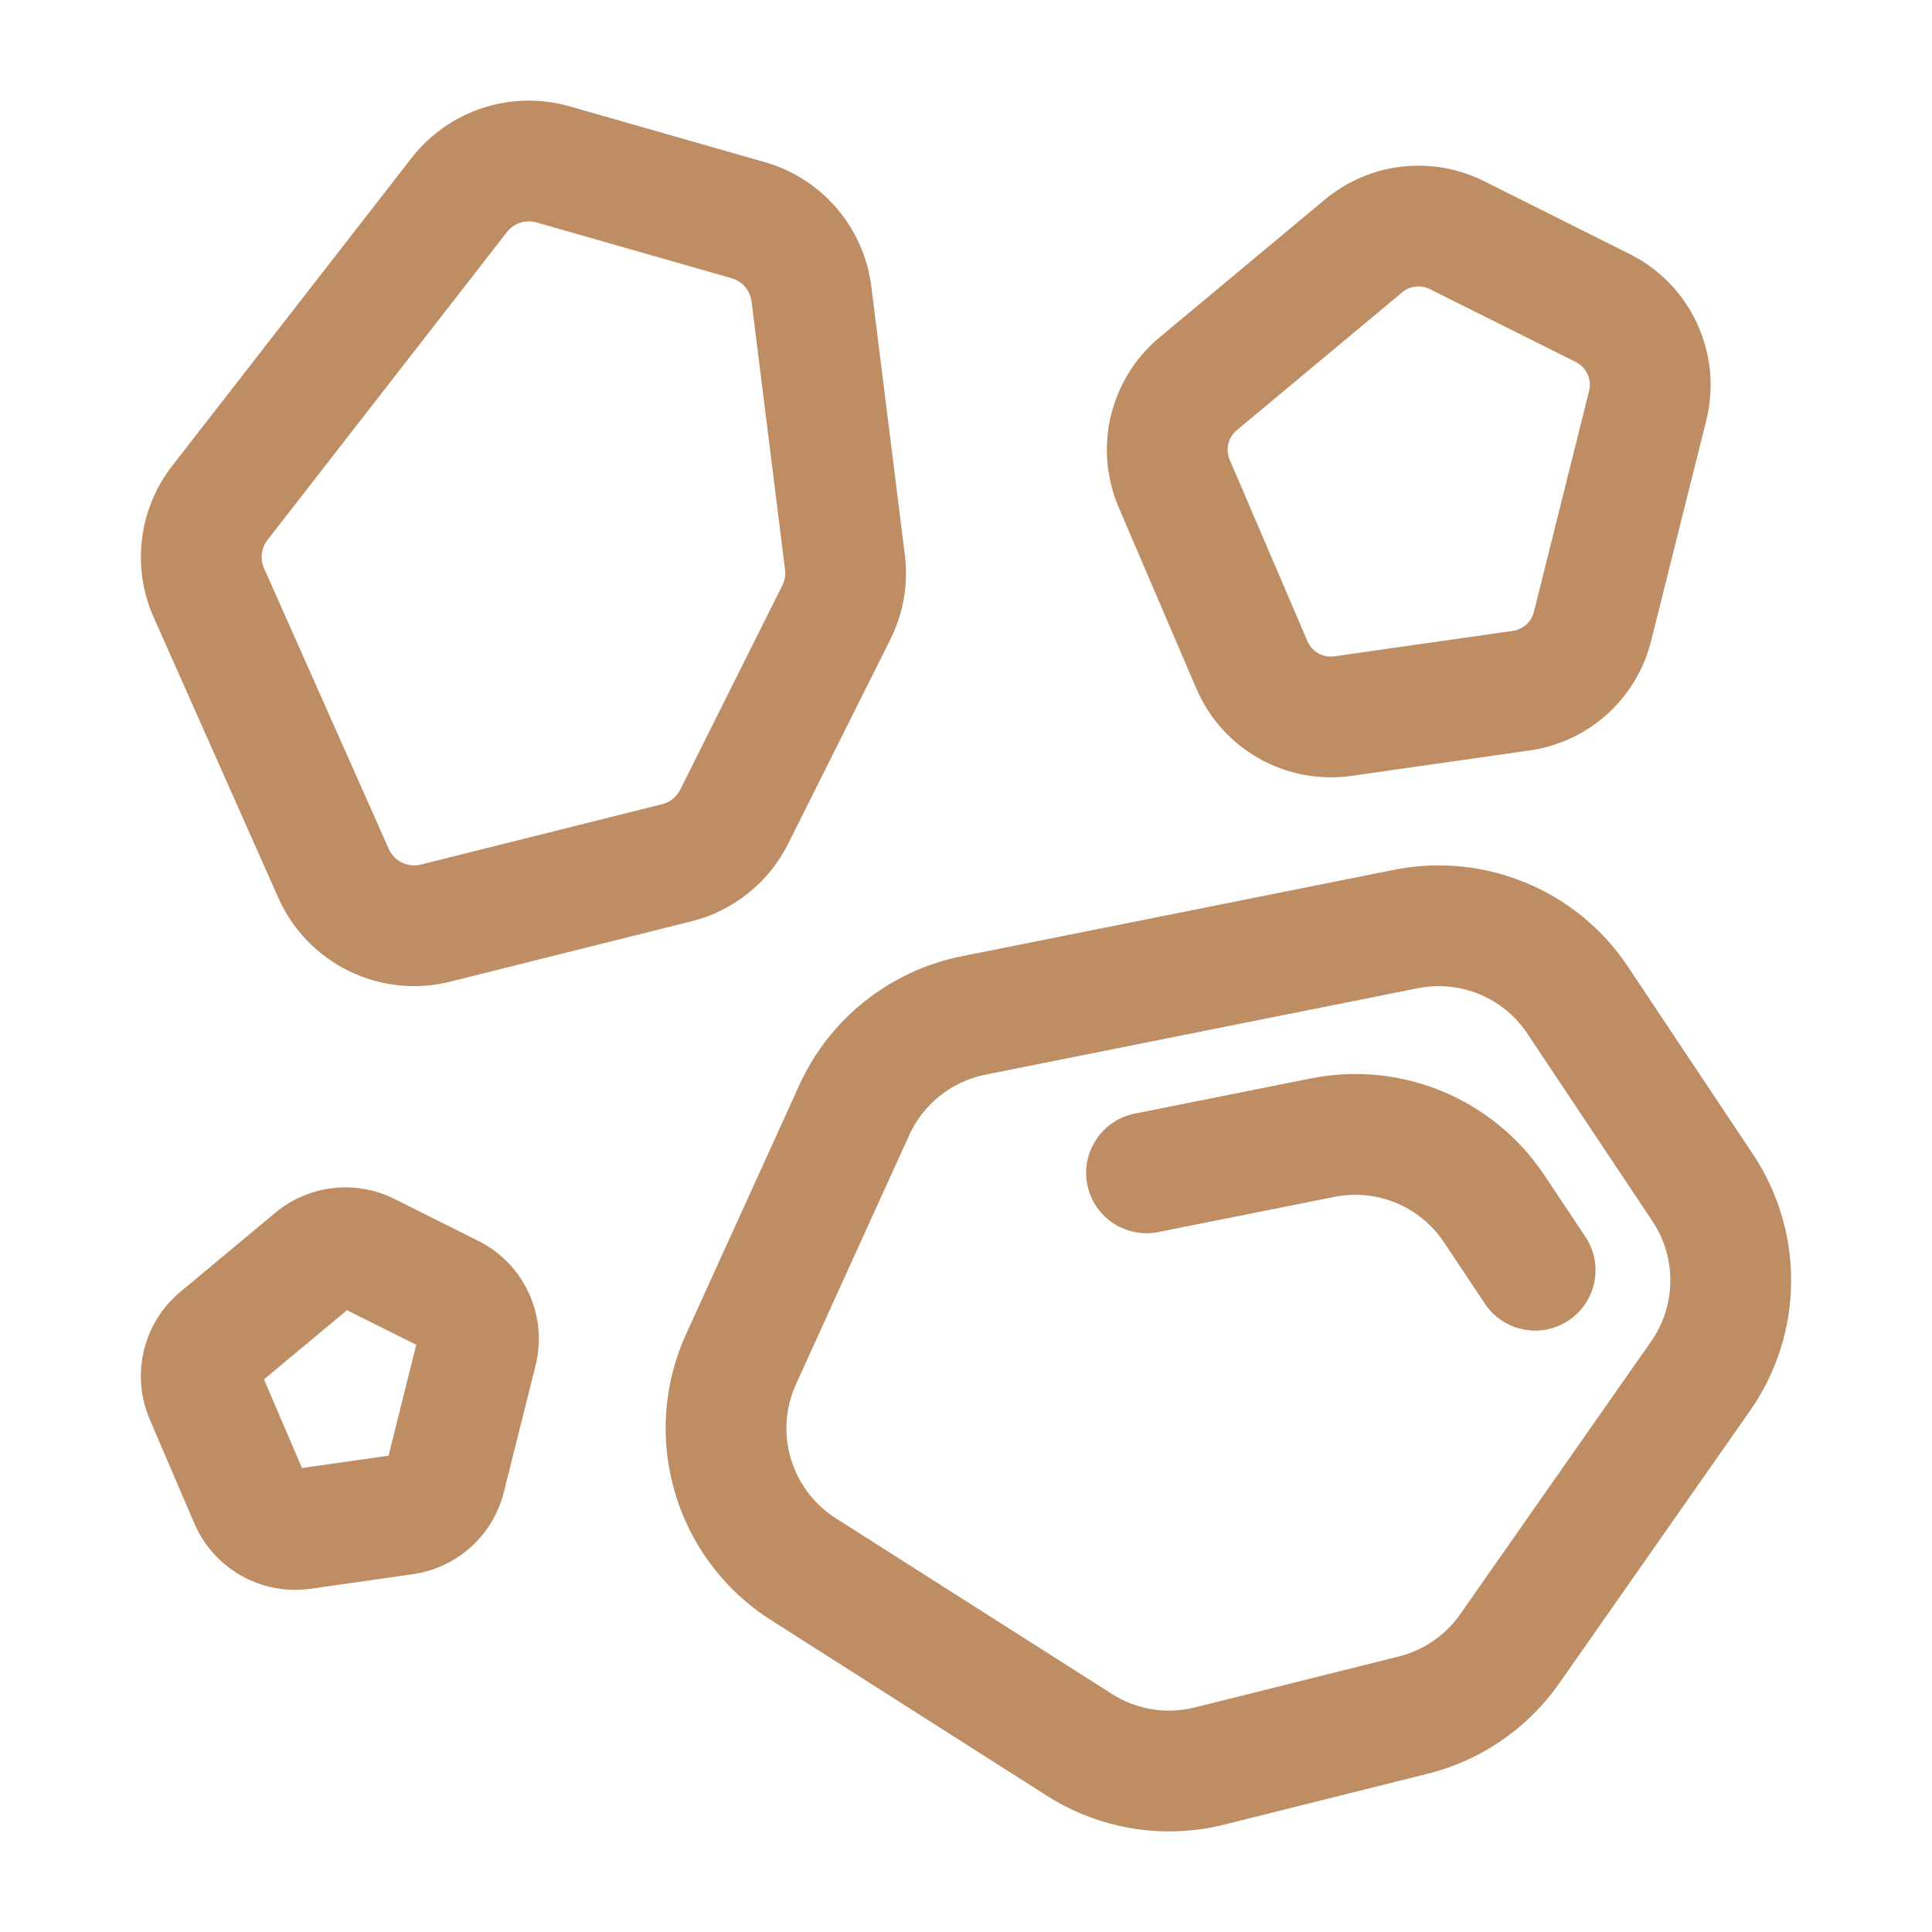
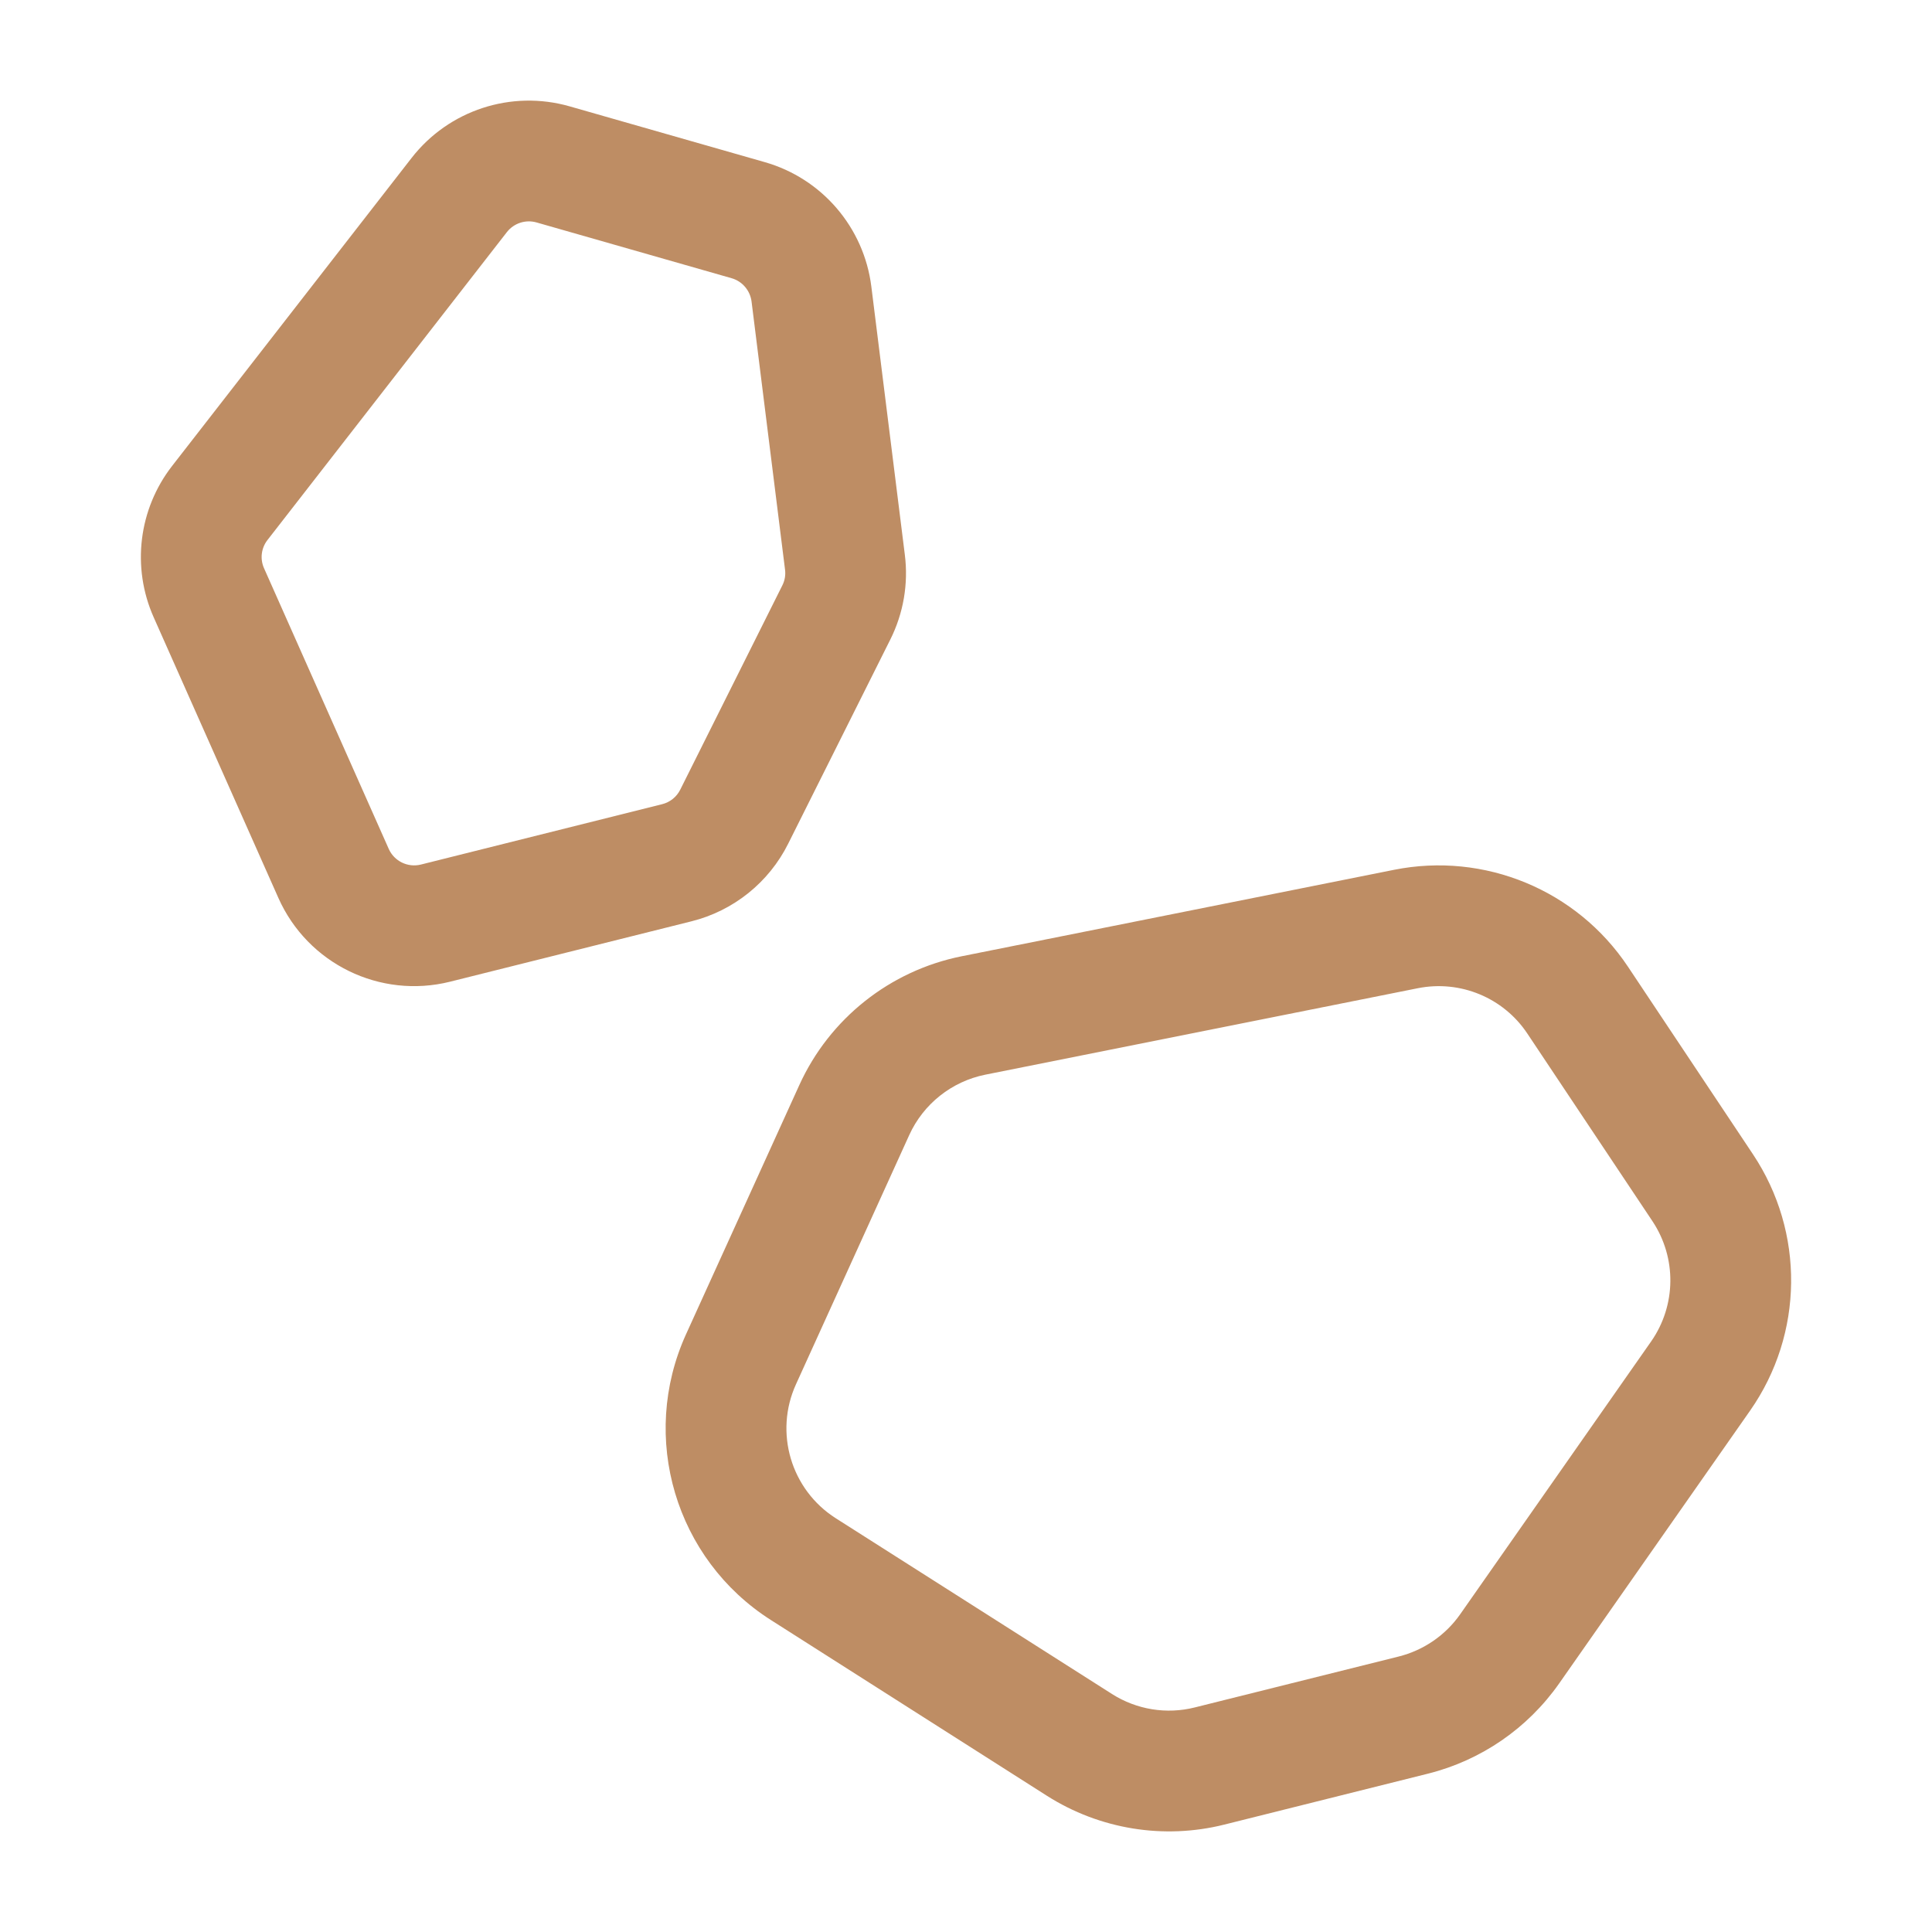
<svg xmlns="http://www.w3.org/2000/svg" id="Rock" viewBox="0 0 24 24" clip-rule="evenodd" stroke-miterlimit="2" stroke-linejoin="round" fill-rule="evenodd">
  <path class="color000000 svgShape" fill="#be8d64" d="M3.458 11.154l-1.549-3.486c-.276-.621-.188-1.344.23-1.881l2.974-3.825c.462-.594 1.239-.848 1.963-.641l2.424.693c.711.203 1.232.811 1.324 1.545l.416 3.331c.046.361-.017.728-.18 1.054l-1.269 2.537c-.24.481-.68.834-1.202.964l-2.998.75c-.869.217-1.769-.222-2.133-1.041zm1.371-.609c.068.153.236.235.399.195l2.997-.75c.098-.024.18-.09.225-.18l1.268-2.537c.031-.061.043-.129.034-.197l-.416-3.331c-.018-.137-.115-.251-.248-.289l-2.424-.693c-.135-.038-.28.009-.367.12l-2.974 3.825c-.078.1-.095.235-.043.351l1.549 3.486zM21.776 14.339c.645.968.631 2.232-.036 3.185l-2.372 3.389c-.391.557-.969.955-1.629 1.12l-2.531.633c-.751.188-1.547.058-2.201-.357l-3.43-2.184c-1.187-.755-1.637-2.269-1.055-3.55l1.407-3.095c.376-.827 1.126-1.422 2.017-1.601l5.372-1.074c1.122-.224 2.269.25 2.904 1.202l1.554 2.332zm-1.248.832l-1.555-2.332c-.297-.446-.834-.668-1.36-.563l-5.373 1.074c-.417.084-.769.363-.945.75l-1.407 3.096c-.273.6-.062 1.31.494 1.664l3.431 2.183c.306.195.679.256 1.031.167l2.531-.632c.31-.078.581-.264.764-.525l2.372-3.389c.312-.447.319-1.039.017-1.493z" />
-   <path class="color000000 svgShape" fill="#be8d64" d="M14.39 15.305c-.406.081-.802-.182-.883-.588-.081-.406.183-.802.588-.883l2.187-.437c1.122-.225 2.268.25 2.903 1.202l.509.764c.23.345.136.811-.208 1.04-.344.23-.81.137-1.04-.208l-.509-.764c-.298-.446-.835-.668-1.361-.563l-2.186.437zM14.862 8.555l-.965-2.252c-.317-.739-.11-1.597.507-2.112l2.054-1.712c.555-.462 1.33-.552 1.976-.229l1.811.906c.762.381 1.157 1.24.951 2.066l-.686 2.742c-.179.716-.774 1.253-1.506 1.358l-2.215.316c-.813.116-1.603-.328-1.927-1.083zm1.379-.591c.056.132.194.21.336.189l2.215-.316c.128-.018.232-.112.263-.237l.685-2.742c.036-.144-.032-.294-.165-.361l-1.812-.905c-.113-.057-.248-.041-.345.04l-2.054 1.712c-.108.089-.144.239-.088.368l.965 2.252zM2.414 18.924l-.554-1.292c-.237-.554-.083-1.198.38-1.584l1.179-.982c.416-.347.998-.414 1.482-.172l1.039.52c.572.285.868.929.713 1.549l-.394 1.573c-.134.538-.58.94-1.129 1.019l-1.271.181c-.61.087-1.202-.246-1.445-.812zm.865-1.789l.472 1.101 1.076-.153.344-1.377-.861-.43-1.031.859z" />
</svg>